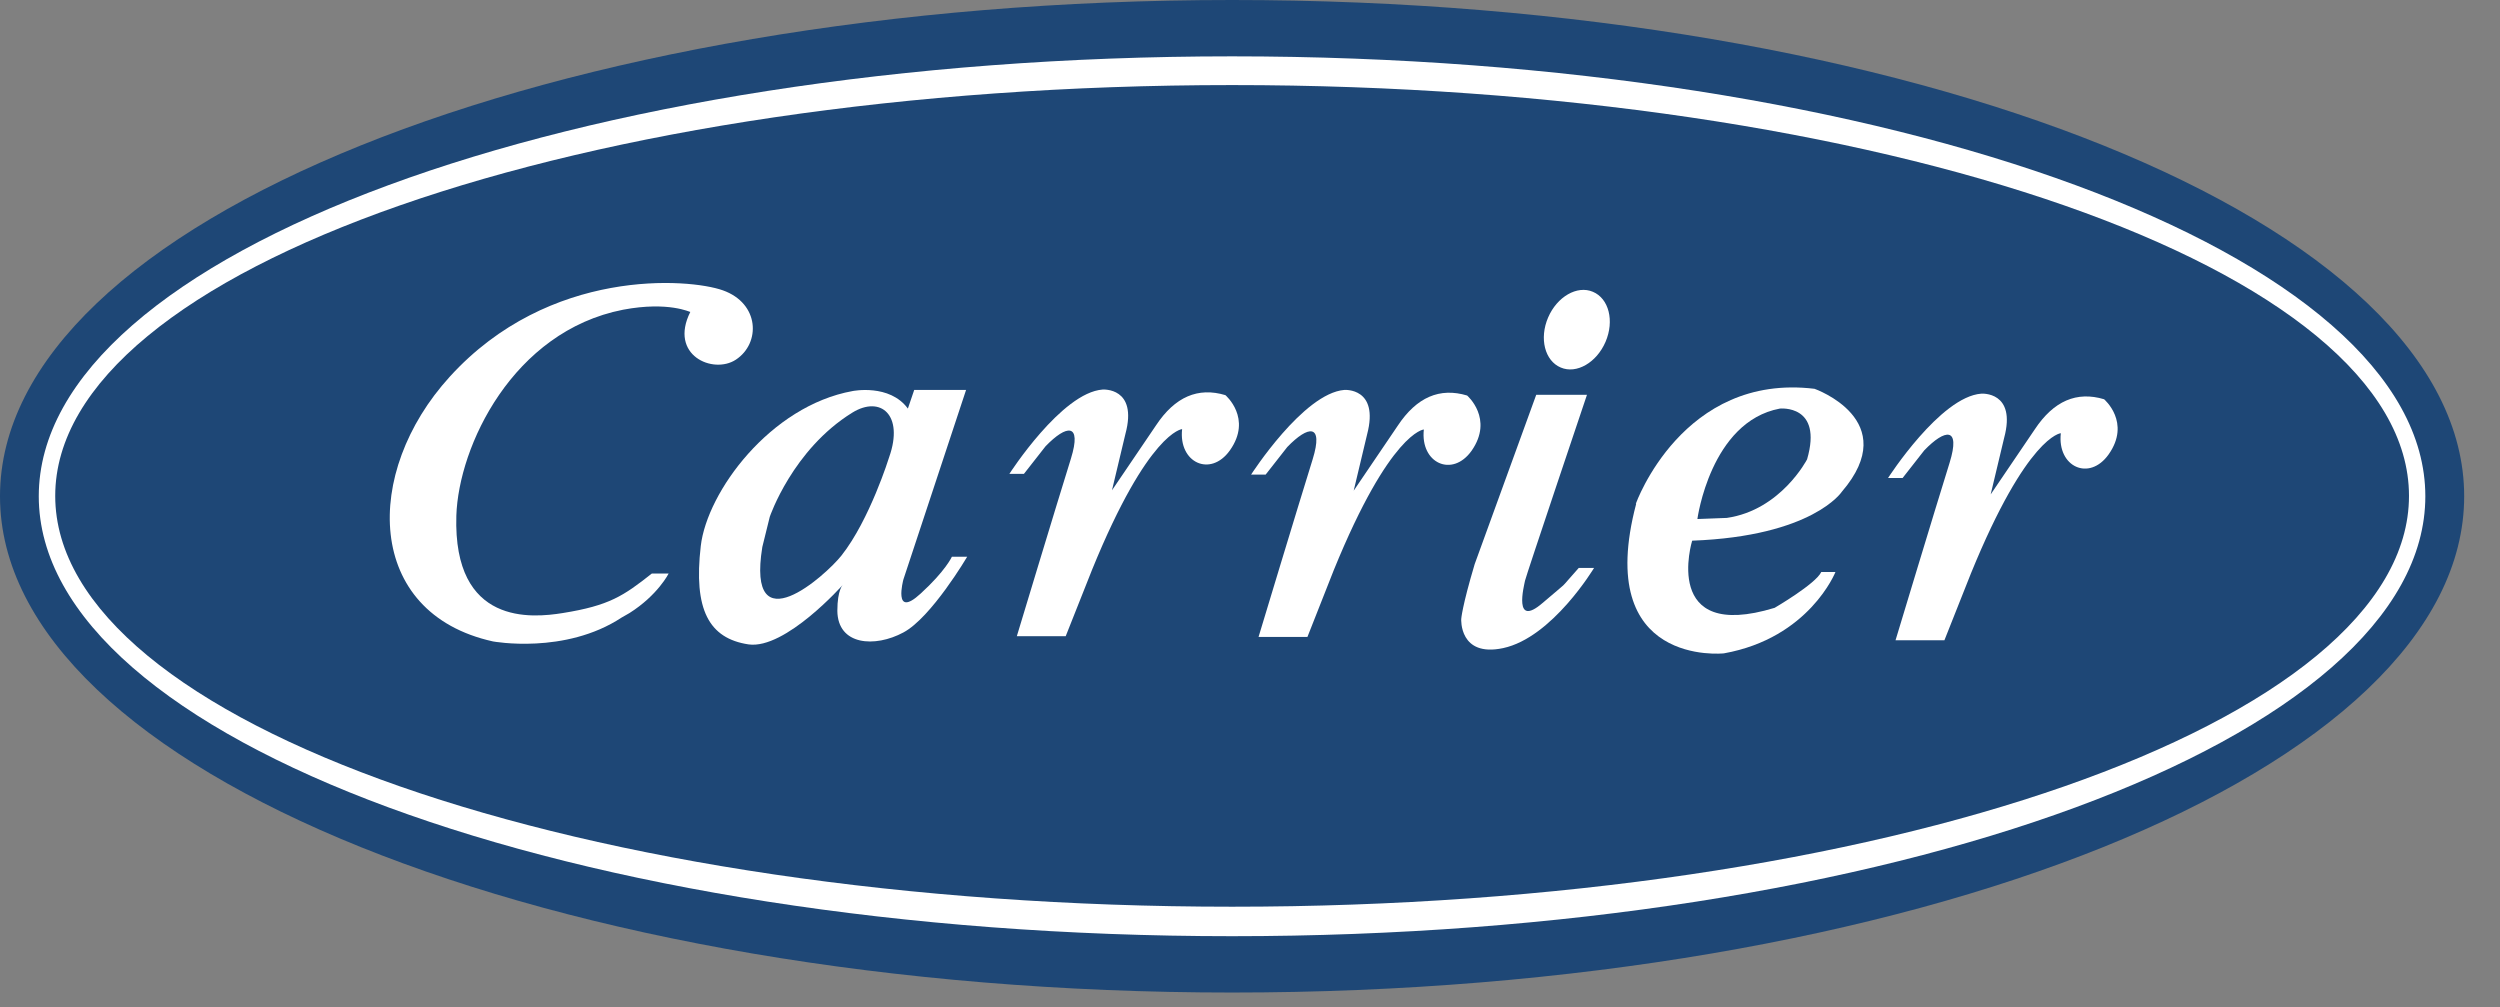
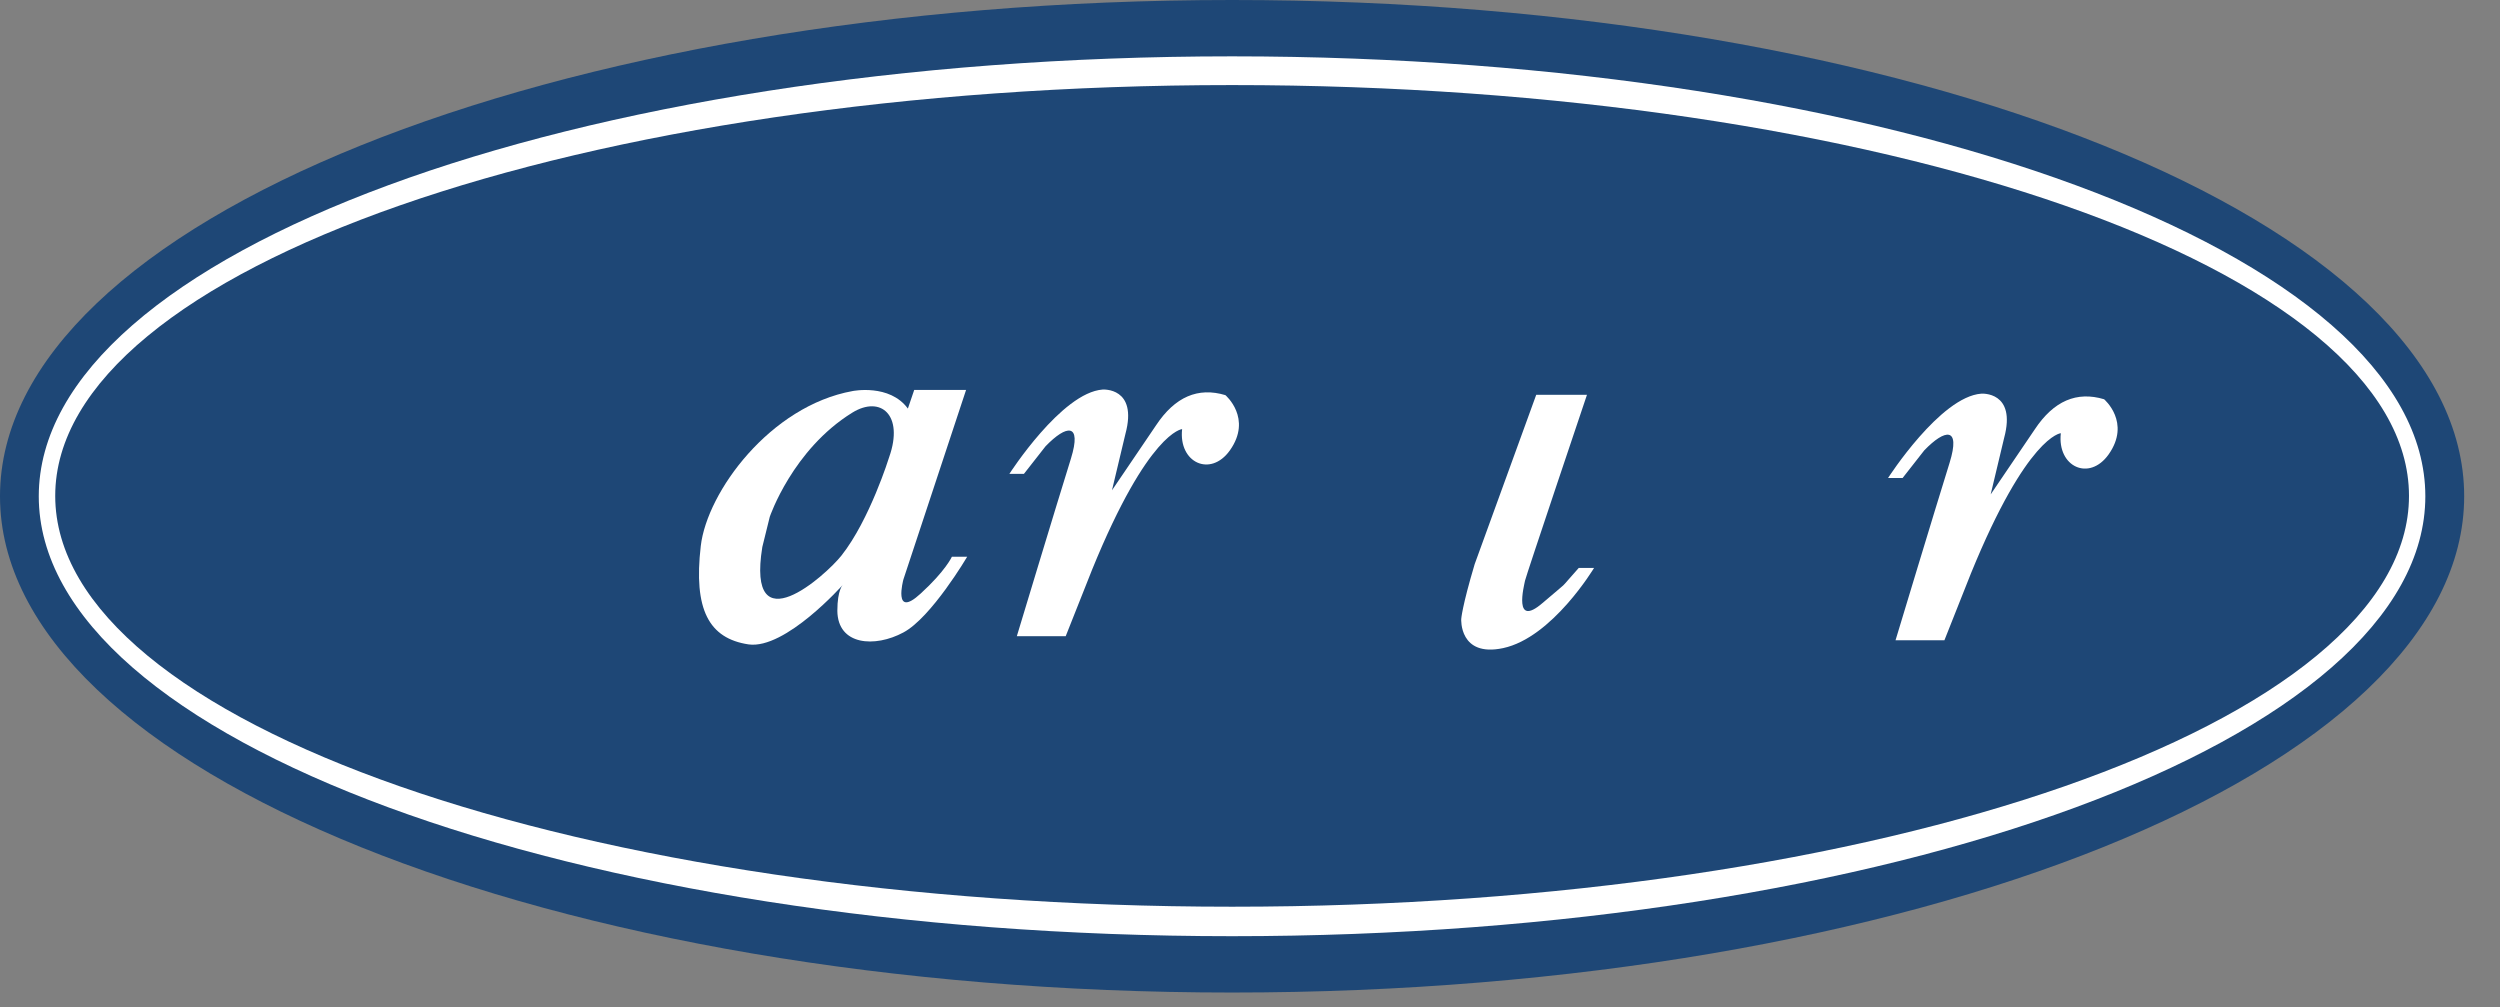
<svg xmlns="http://www.w3.org/2000/svg" width="67" height="27" viewBox="0 0 67 27" fill="none">
  <rect x="0" y="0" width="67" height="27" fill="#808080" stroke="none" />
  <path d="M33.02 26.6C51.25 26.6 66.04 20.64 66.04 13.3C66.04 5.96 51.26 0 33.02 0C14.78 0 0 5.96 0 13.3C0 20.64 14.78 26.6 33.02 26.6Z" fill="#1E4776" />
  <path d="M33.019 25.09C50.679 25.09 64.999 19.81 64.999 13.3C64.999 6.79 50.679 1.51 33.019 1.51C15.359 1.51 1.039 6.79 1.039 13.3C1.039 19.81 15.359 25.09 33.019 25.09Z" fill="white" />
  <path d="M33.02 24.3C50.44 24.3 64.561 19.37 64.561 13.29C64.561 7.21 50.44 2.28 33.02 2.28C15.6 2.28 1.48 7.21 1.48 13.29C1.48 19.37 15.6 24.3 33.02 24.3Z" fill="#1E4776" />
  <path d="M24.501 10.45H25.891L24.211 15.53C24.211 15.53 23.921 16.6 24.671 15.91C25.341 15.3 25.511 14.92 25.511 14.92H25.921C25.921 14.92 24.961 16.55 24.211 16.95C23.451 17.36 22.451 17.3 22.441 16.37C22.441 15.8 22.591 15.67 22.591 15.67C22.591 15.67 21.051 17.41 20.061 17.27C19.001 17.11 18.581 16.34 18.781 14.63C18.951 13.18 20.641 10.88 22.851 10.48C22.851 10.48 23.841 10.28 24.331 10.95" fill="white" />
  <path d="M23.83 12.25C23.83 12.25 23.31 13.93 22.55 14.89C22.13 15.42 20 17.33 20.43 14.66L20.63 13.85C20.63 13.85 21.24 12.05 22.84 11.06C23.6 10.59 24.23 11.12 23.83 12.25Z" fill="#1E4776" />
-   <path d="M16.66 16.55C15.14 17.55 13.21 17.19 13.21 17.19C9.78 16.43 9.72 12.66 12.05 10.1C14.72 7.16 18.47 7.46 19.37 7.78C20.36 8.13 20.39 9.2 19.72 9.64C19.11 10.04 17.92 9.52 18.5 8.36C18.5 8.37 17.92 8.07 16.7 8.3C13.74 8.88 12.29 11.96 12.23 13.82C12.14 16.78 14.27 16.56 15.08 16.43C16.33 16.23 16.71 15.97 17.47 15.37H17.92C17.92 15.37 17.63 15.95 16.87 16.43" fill="white" />
  <path d="M28.561 17.05H27.251C27.251 17.05 28.311 13.54 28.701 12.29C29.001 11.32 28.581 11.38 28.021 11.96L27.441 12.7H27.051C27.051 12.7 28.451 10.52 29.551 10.44C29.551 10.44 30.501 10.37 30.161 11.63L29.801 13.14L30.981 11.4C31.491 10.63 32.111 10.37 32.841 10.59C32.841 10.59 33.571 11.21 32.961 12.07C32.441 12.8 31.581 12.4 31.681 11.5C31.681 11.5 30.781 11.56 29.271 15.26" fill="white" />
-   <path d="M35.039 17.07H33.729C33.729 17.07 34.789 13.56 35.179 12.31C35.479 11.34 35.059 11.4 34.499 11.98L33.919 12.72H33.529C33.529 12.72 34.929 10.54 36.029 10.45C36.029 10.45 36.969 10.38 36.639 11.64L36.279 13.15L37.459 11.41C37.969 10.64 38.589 10.38 39.319 10.6C39.319 10.6 40.039 11.22 39.439 12.08C38.919 12.81 38.059 12.41 38.159 11.51C38.159 11.51 37.259 11.57 35.749 15.27" fill="white" />
  <path d="M41.171 10.58H42.531C42.531 10.58 40.901 15.42 40.871 15.56C40.841 15.71 40.551 16.84 41.341 16.16C42.131 15.48 41.701 15.9 42.311 15.22H42.721C42.721 15.22 41.601 17.09 40.281 17.37C39.101 17.62 39.161 16.59 39.161 16.59C39.161 16.59 39.181 16.26 39.521 15.12" fill="white" />
-   <path d="M41.829 9.85C42.249 10.03 42.789 9.72 43.029 9.16C43.269 8.6 43.119 8 42.689 7.82C42.269 7.64 41.729 7.95 41.489 8.51C41.249 9.07 41.399 9.67 41.829 9.85Z" fill="white" />
  <path d="M52.11 17.16H50.8C50.8 17.16 51.86 13.65 52.25 12.4C52.55 11.43 52.13 11.49 51.57 12.07L50.99 12.81H50.6C50.6 12.81 52 10.63 53.1 10.55C53.1 10.55 54.05 10.48 53.71 11.74L53.35 13.25L54.53 11.51C55.04 10.74 55.66 10.48 56.39 10.7C56.39 10.7 57.12 11.32 56.51 12.18C55.99 12.91 55.13 12.51 55.23 11.61C55.23 11.61 54.33 11.67 52.82 15.37" fill="white" />
-   <path d="M43.84 13.5C43.84 13.5 45.09 9.99 48.63 10.42C48.63 10.42 51.01 11.26 49.36 13.18C49.36 13.18 48.58 14.37 45.35 14.49C45.35 14.49 44.51 17.22 47.56 16.29C47.56 16.29 48.66 15.65 48.81 15.33H49.19C49.19 15.33 48.49 17.1 46.2 17.51C46.2 17.51 42.69 17.89 43.85 13.5" fill="white" />
  <path d="M45.49 13.91C45.49 13.91 45.84 11.3 47.7 10.95C47.7 10.95 48.86 10.83 48.43 12.31C48.43 12.31 47.73 13.67 46.28 13.88" fill="#1E4776" />
</svg>